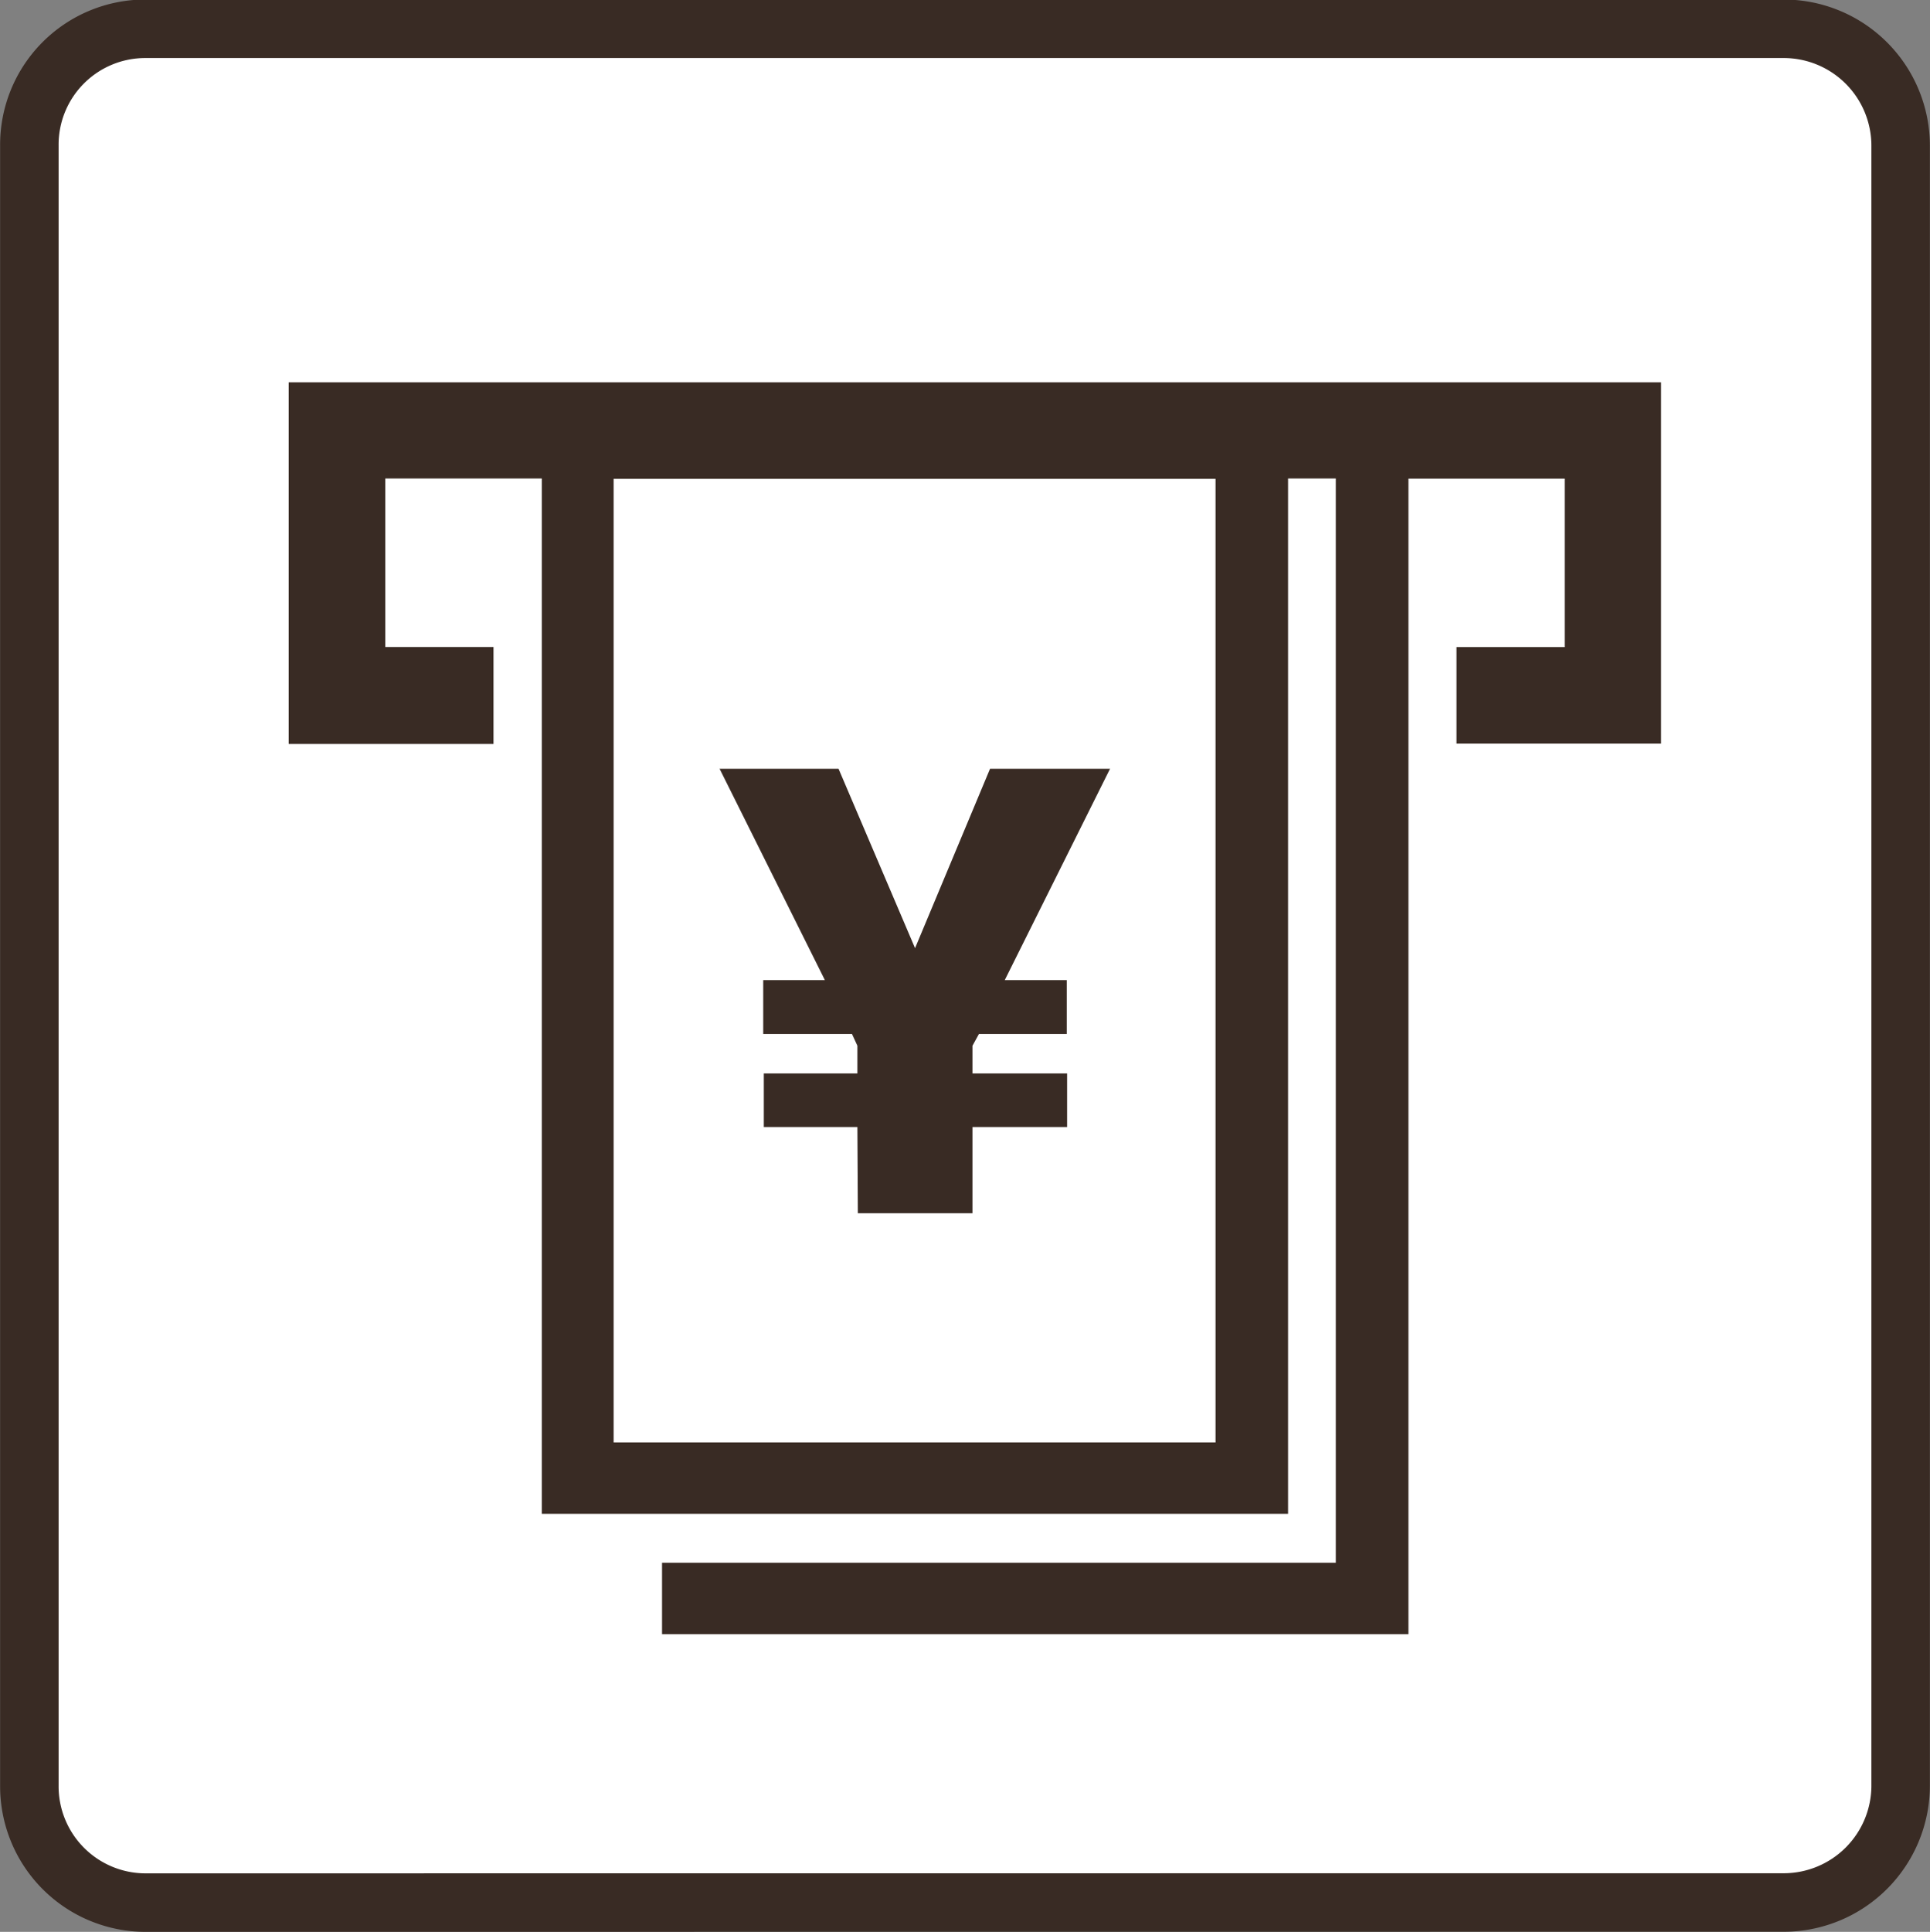
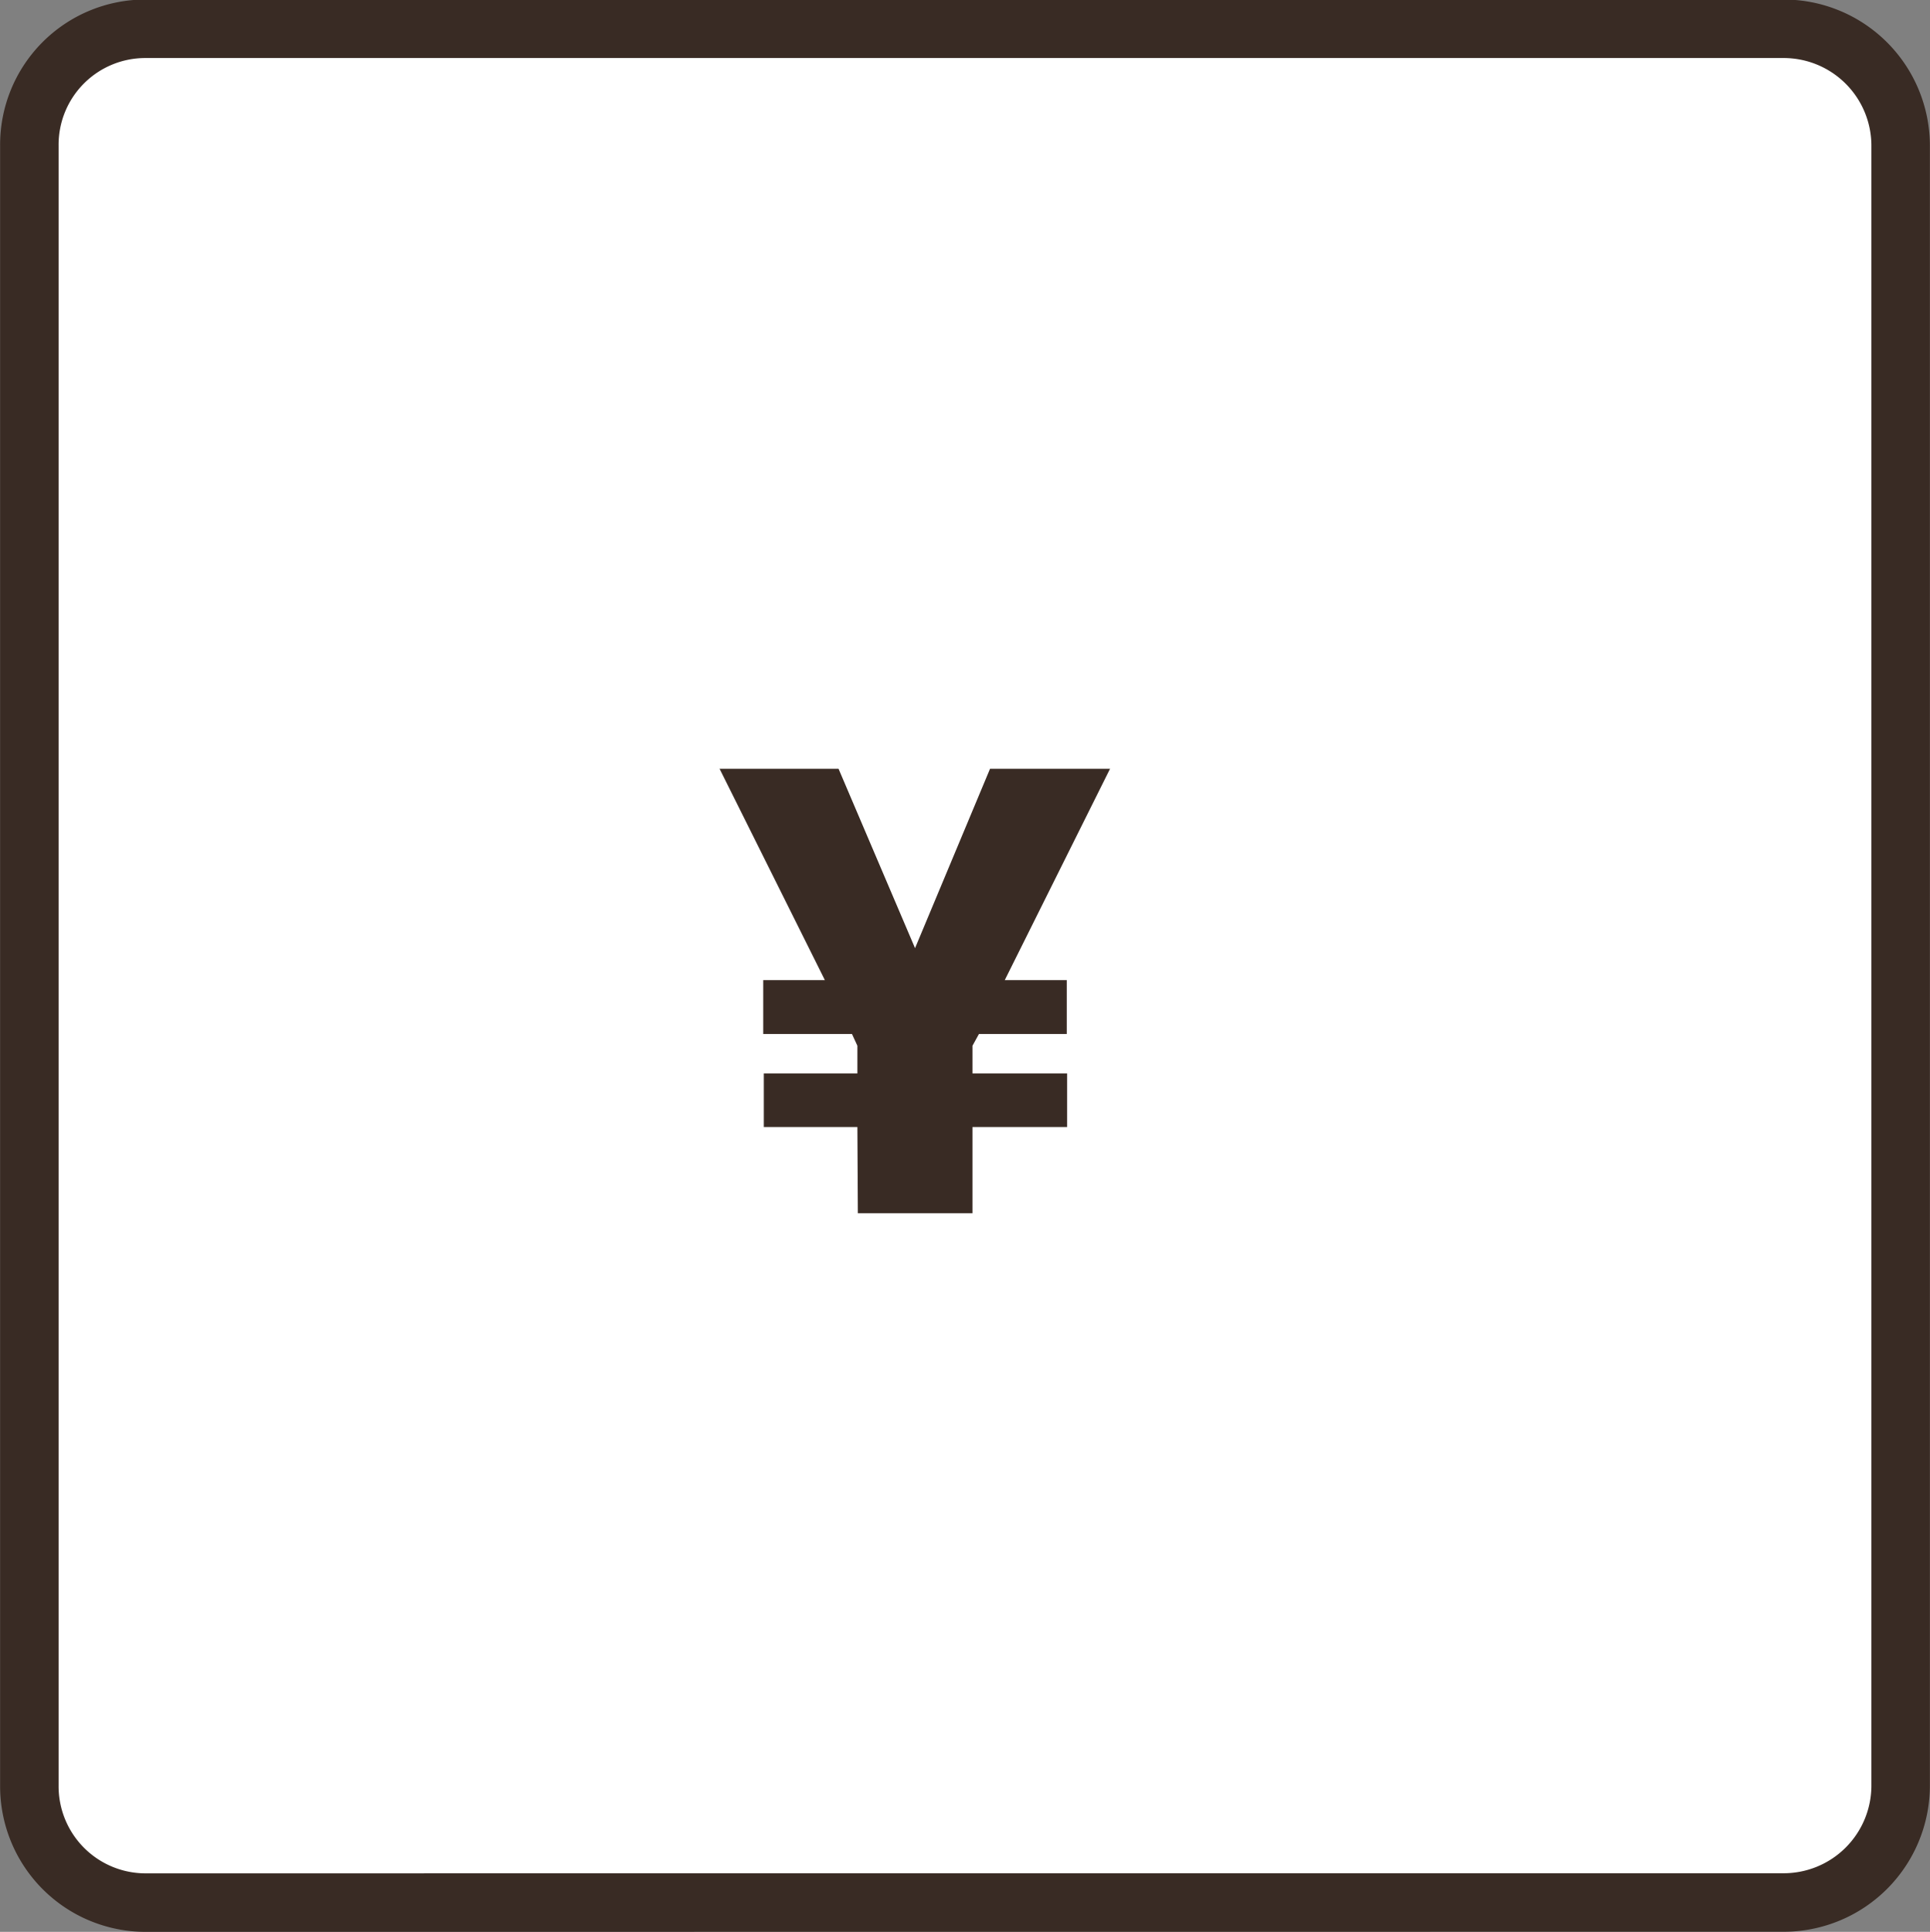
<svg xmlns="http://www.w3.org/2000/svg" width="16.5" height="16.512" viewBox="0 0 16.5 16.512">
  <rect x="0" y="0" width="16.5" height="16.512" fill="#808080" stroke="none" />
  <g id="グループ_39780" data-name="グループ 39780" transform="translate(-325.5 -2788.271)">
    <g id="グループ_1950" data-name="グループ 1950" transform="translate(152.997 2559.708)">
      <path id="パス_3936" data-name="パス 3936" d="M173.744,244.825a.994.994,0,0,1-.99-1V229.809a.991.991,0,0,1,.99-1h14.008a1,1,0,0,1,1,1v14.015a1,1,0,0,1-1,1Z" transform="translate(0 0)" fill="#fff" />
      <path id="パス_3937" data-name="パス 3937" d="M173.744,244.825a.994.994,0,0,1-.99-1V229.809a.991.991,0,0,1,.99-1h14.008a1,1,0,0,1,1,1v14.015a1,1,0,0,1-1,1Z" transform="translate(0 0)" fill="none" stroke="#392b24" stroke-linecap="round" stroke-linejoin="round" stroke-width="0.5" />
      <g id="グループ_1842" data-name="グループ 1842" transform="translate(174.971 231.834)">
-         <path id="パス_3938" data-name="パス 3938" d="M174.756,231.541v3.088h1.751V233.8h-.925v-1.44h1.338v8.849H183.3v-8.849h.408v9.267h-5.76v.611h6.381v-9.877h1.336v1.44h-.925v.825h1.749v-3.088H174.756Zm7.924,9.058h-5.146v-8.236h5.146Z" transform="translate(-174.756 -231.541)" fill="#392b24" />
        <path id="パス_3939" data-name="パス 3939" d="M179.261,237.584h-.8v-.458h.8v-.237l-.046-.1h-.759v-.461h.527l-.9-1.806H179.1l.654,1.533.641-1.533h1.026l-.9,1.806h.53v.461H180.3l-.055.1v.237h.809v.458h-.809v.737h-.98Z" transform="translate(-174.399 -231.222)" fill="#392b24" />
      </g>
    </g>
  </g>
</svg>